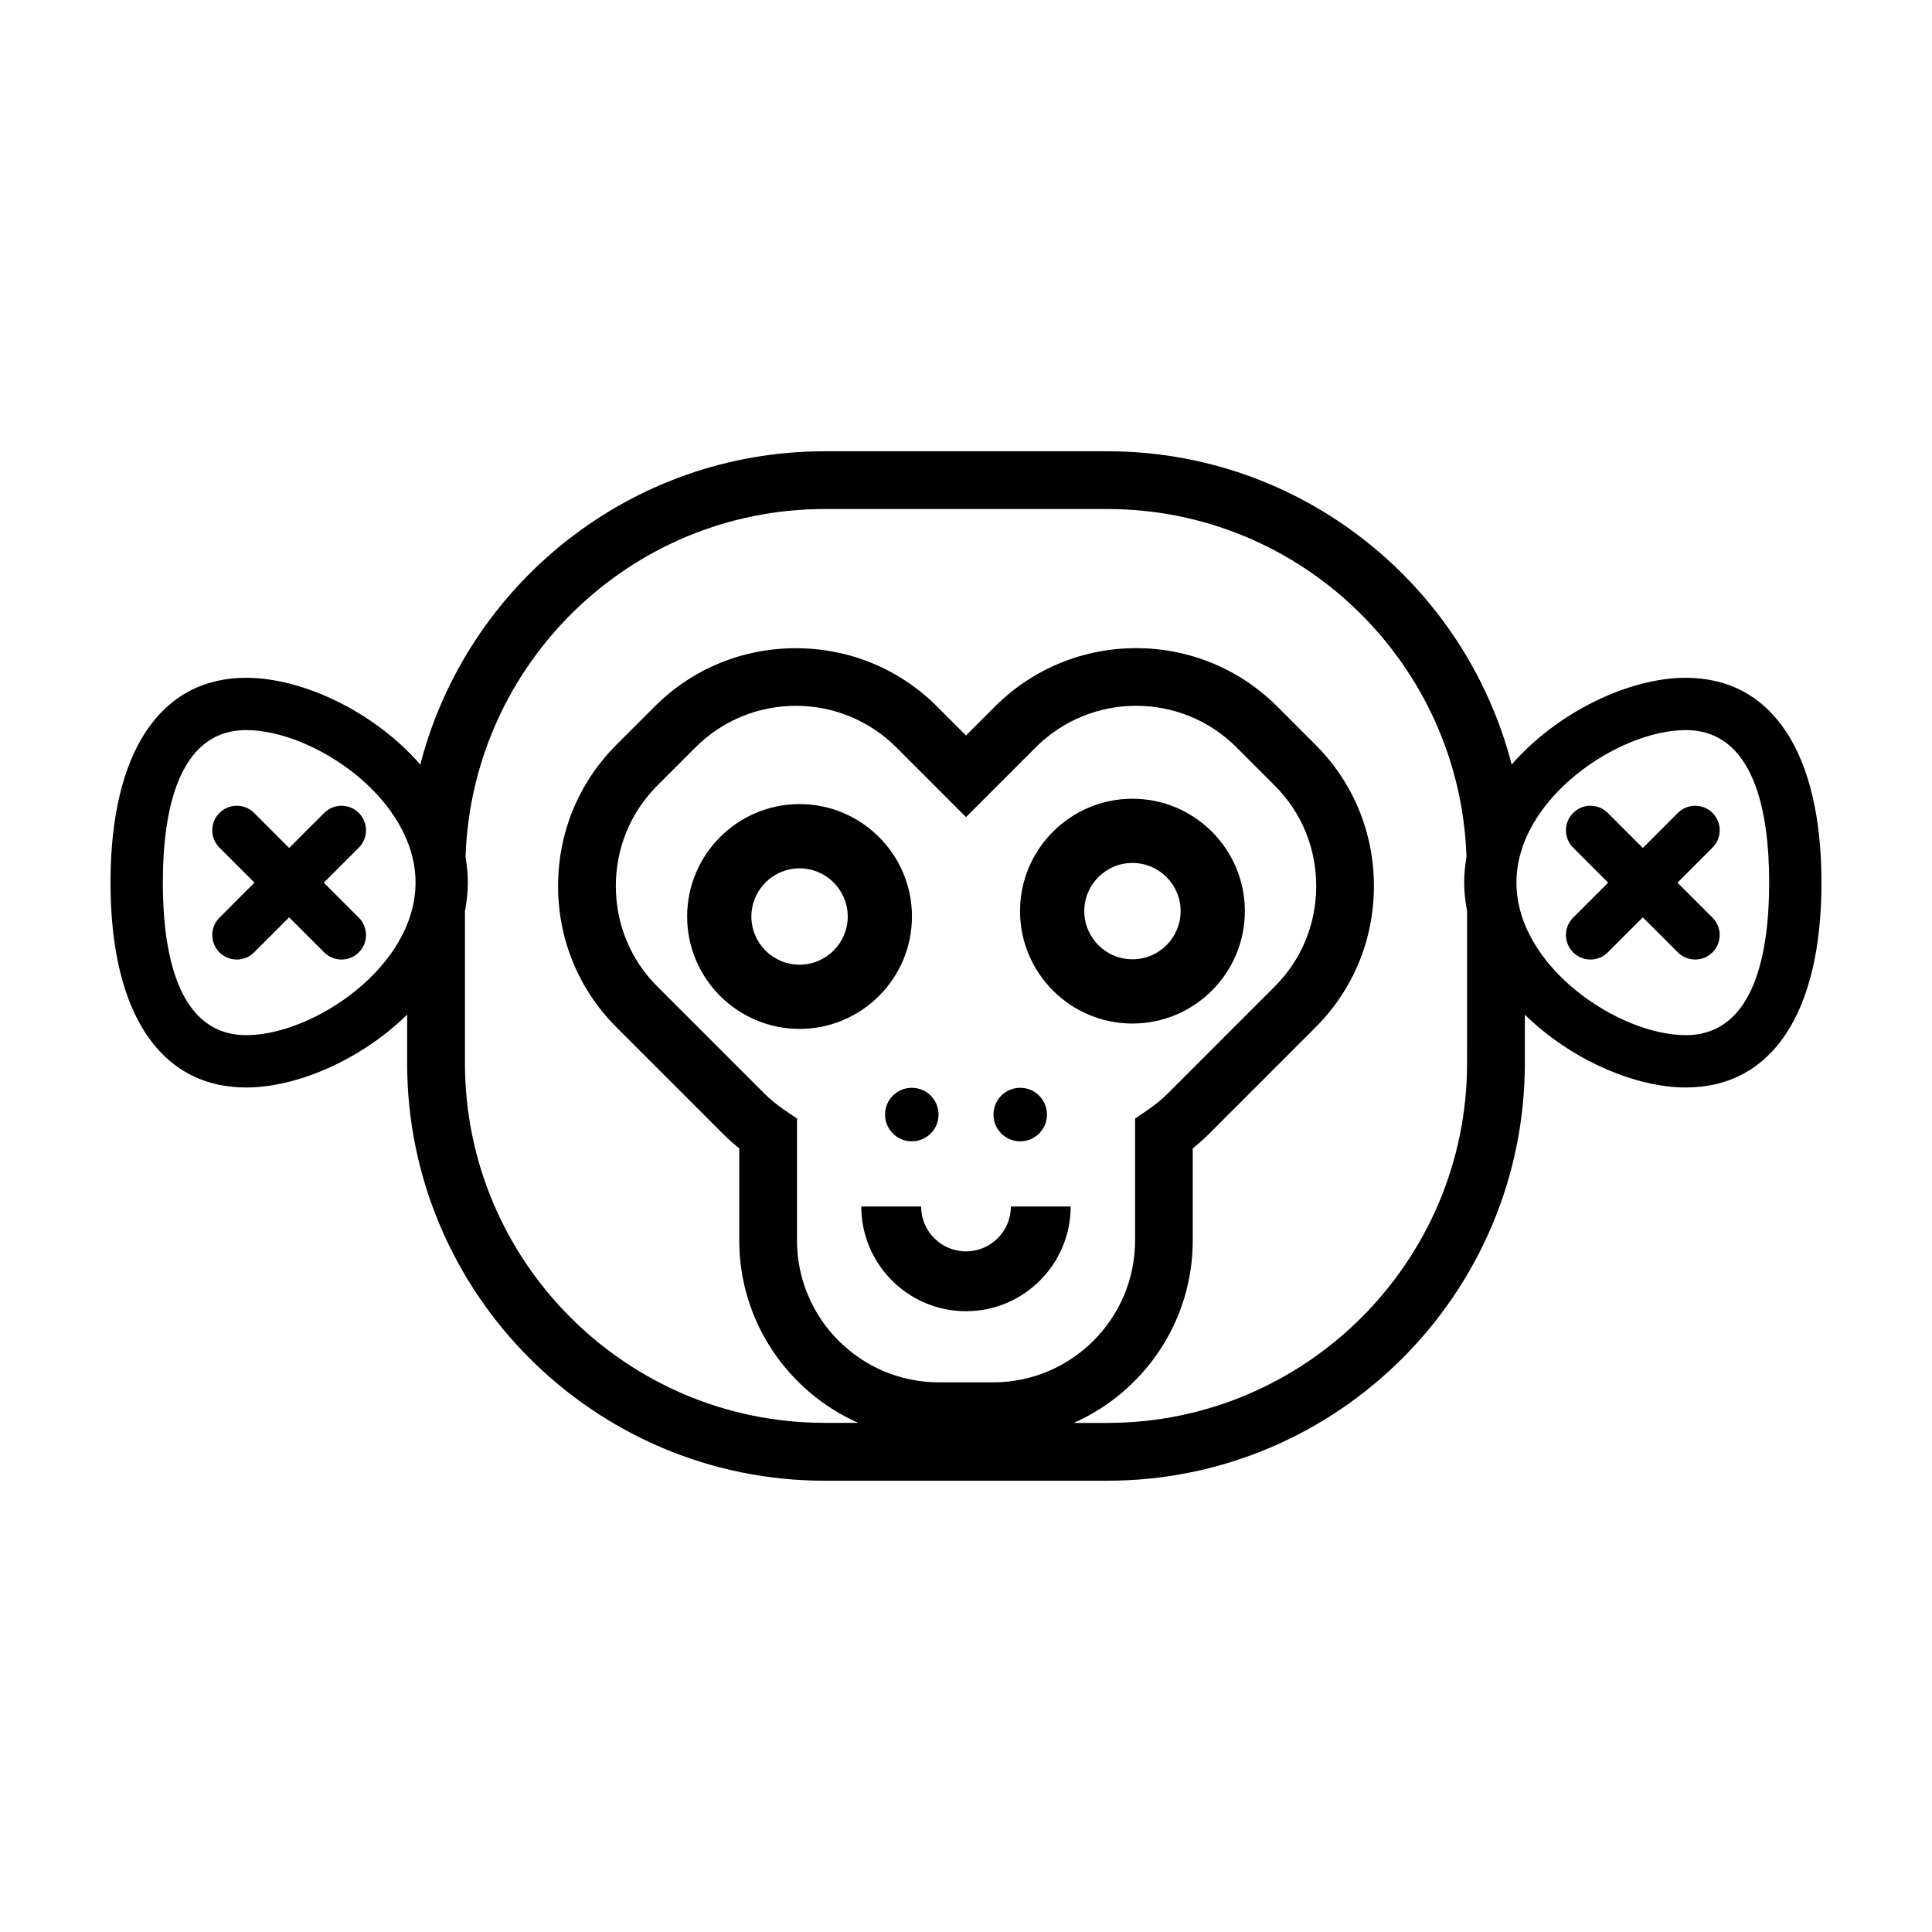
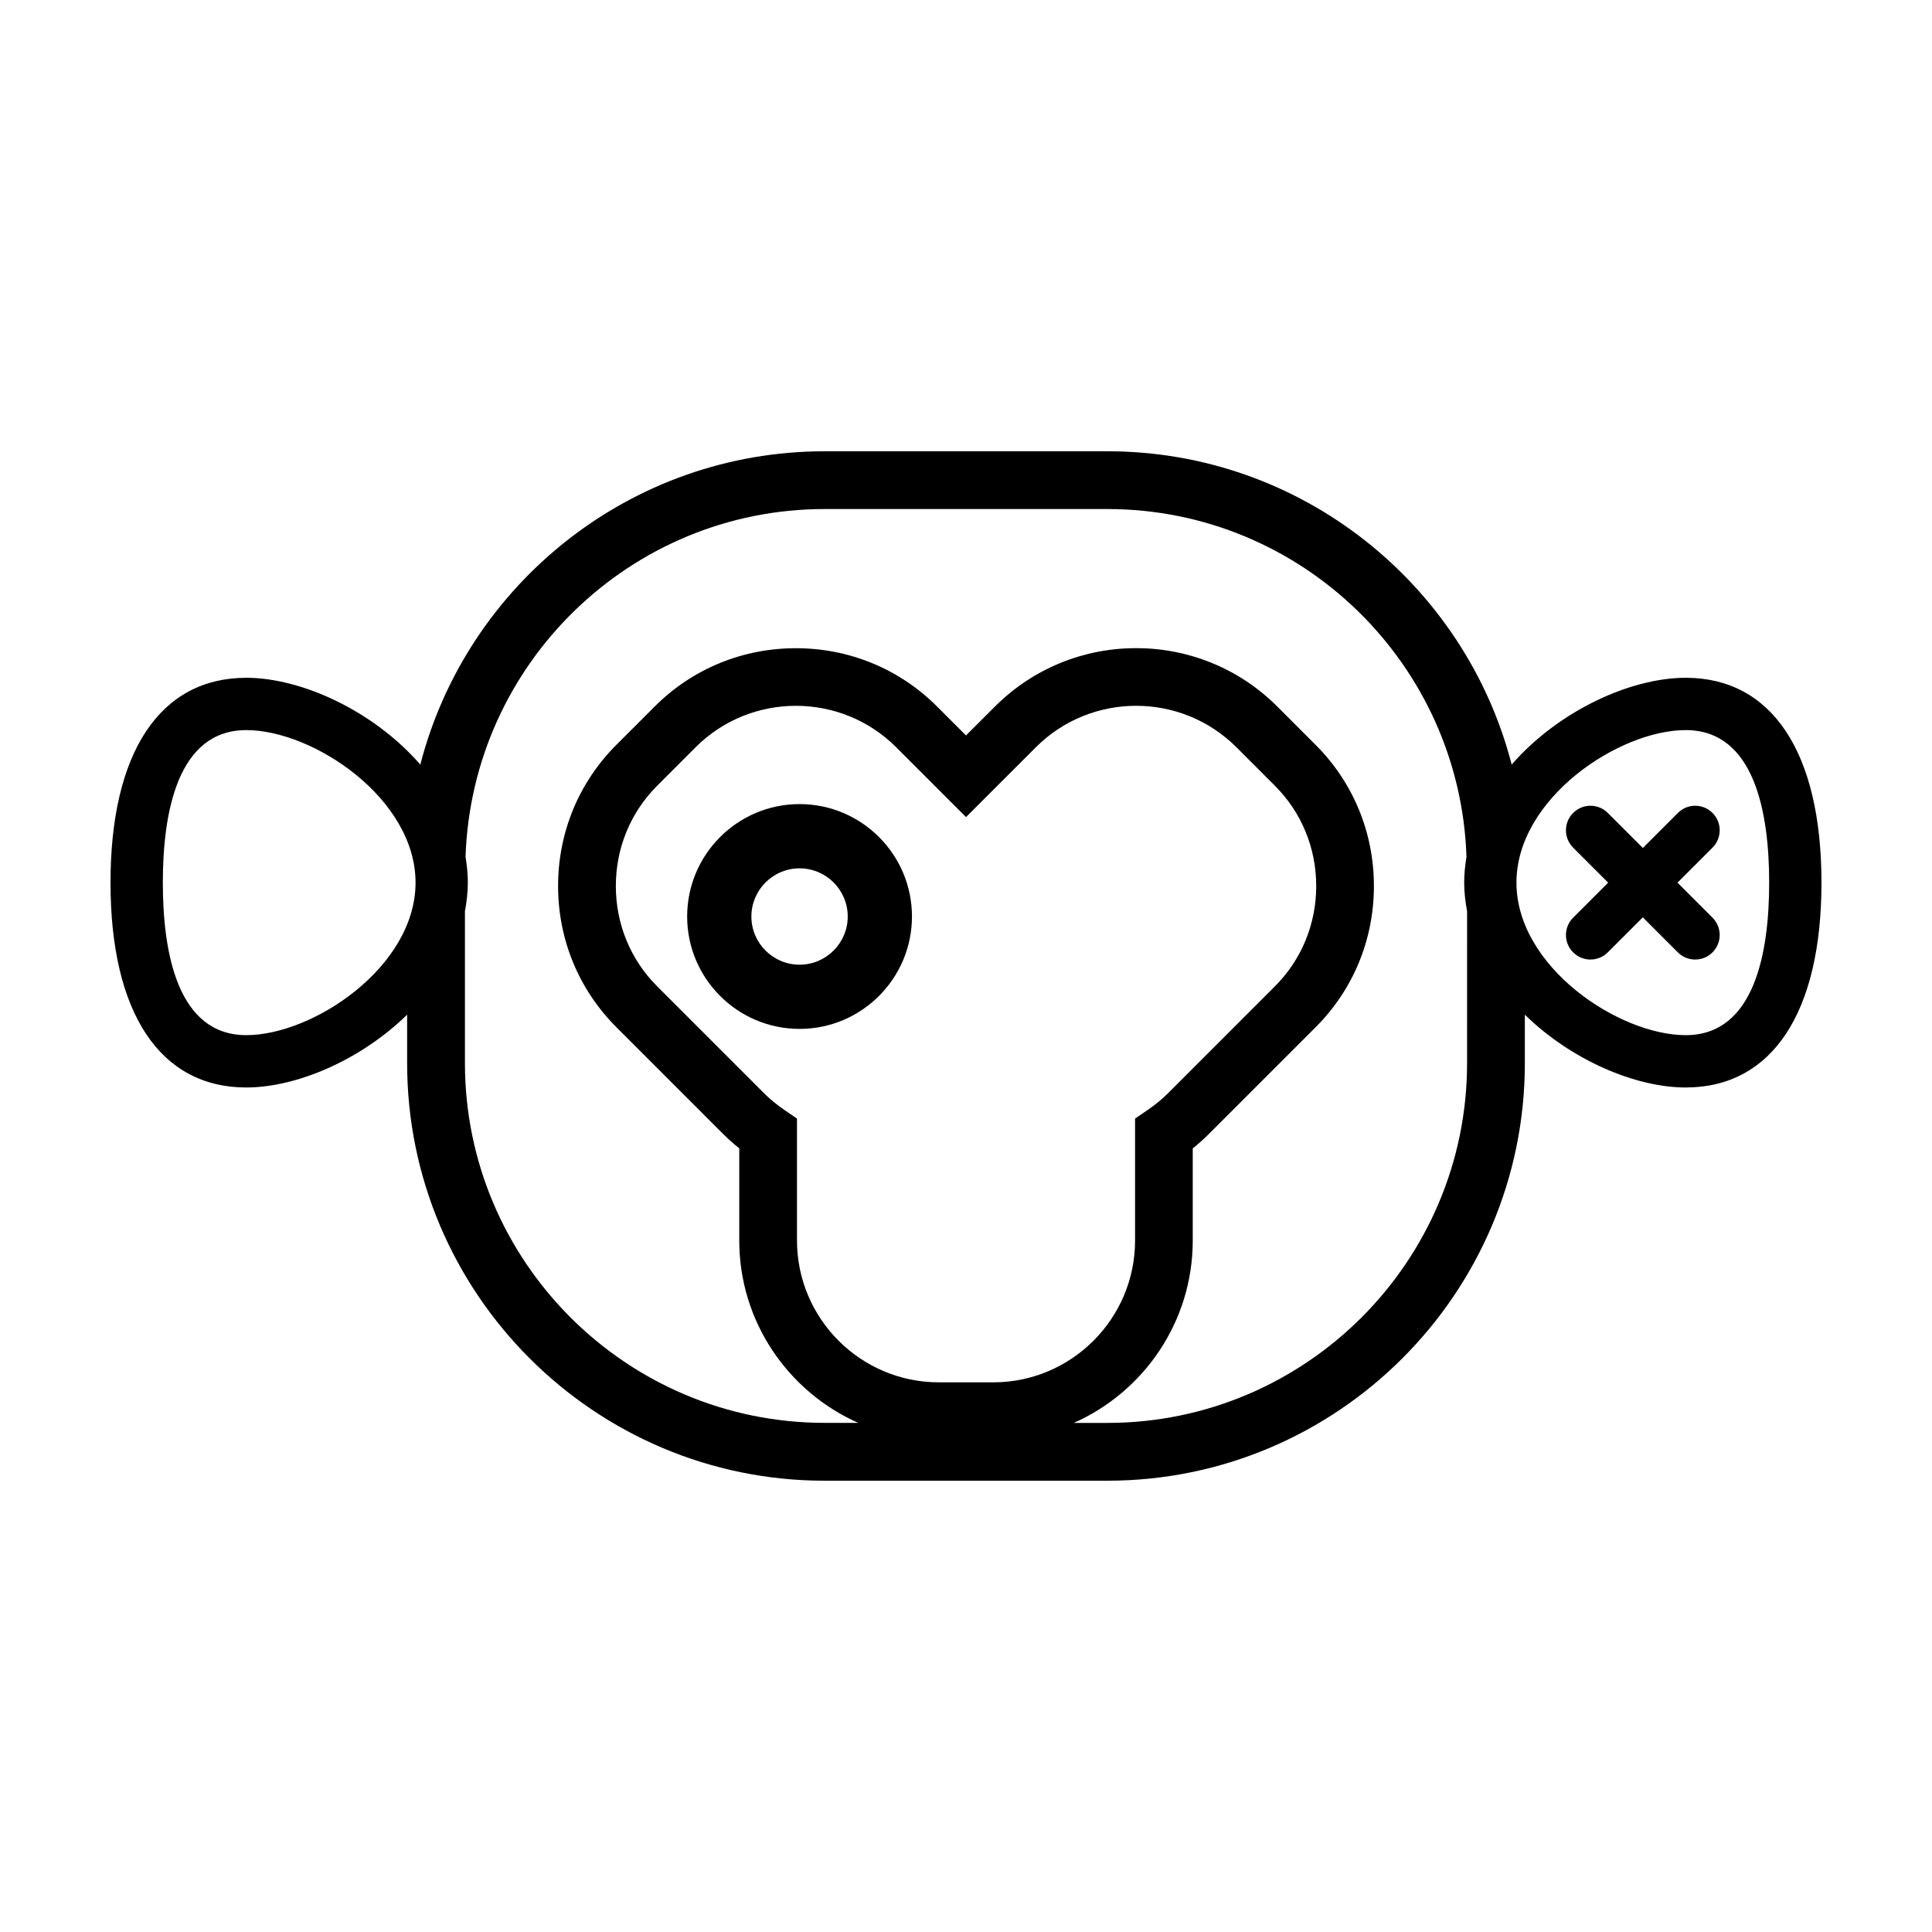
<svg xmlns="http://www.w3.org/2000/svg" fill="#000000" width="800px" height="800px" version="1.1" viewBox="144 144 512 512">
  <g>
-     <path d="m239.1 359.44c-2.535-2.543-6.656-2.543-9.191 0l-9.281 9.281-9.281-9.281c-2.535-2.543-6.656-2.543-9.191 0-2.539 2.539-2.539 6.648 0 9.191l9.281 9.281-9.281 9.281c-2.539 2.539-2.539 6.648 0 9.191 1.266 1.27 2.934 1.906 4.594 1.906 1.664 0 3.332-0.637 4.594-1.906l9.281-9.281 9.281 9.281c1.266 1.27 2.934 1.906 4.594 1.906 1.664 0 3.332-0.637 4.594-1.906 2.539-2.539 2.539-6.648 0-9.191l-9.281-9.281 9.281-9.281c2.543-2.535 2.543-6.652 0.008-9.191z" />
    <path d="m590.73 323.62c-14.68 0-33.762 8.801-46.117 23-12.305-47.691-55.68-83.027-107.16-83.027h-74.906c-51.48 0-94.863 35.336-107.16 83.027-12.363-14.203-31.438-23-46.117-23-22.871 0-35.984 19.785-35.984 54.285s13.113 54.289 35.98 54.289c13.359 0 30.359-7.285 42.629-19.297v12.848c0 61.016 49.637 110.66 110.65 110.66h74.906c61.016 0 110.65-49.641 110.65-110.66v-12.848c12.27 12.012 29.266 19.297 42.629 19.297 22.867 0 35.98-19.785 35.98-54.289-0.004-34.5-13.117-54.285-35.984-54.285zm-381.46 94.707c-18.277 0-22.117-21.98-22.117-40.422 0-18.438 3.84-40.422 22.117-40.422 17.715 0 44.855 18.105 44.855 40.422 0 22.312-27.145 40.422-44.855 40.422zm183.54 92.004c-20.73 0-37.598-16.867-37.598-37.598v-32.301l-3.332-2.277c-2.031-1.387-3.777-2.82-5.359-4.402l-28.359-28.359c-7.07-7.062-10.957-16.512-10.957-26.586 0-10.078 3.891-19.52 10.957-26.586l10.176-10.184c7.336-7.332 16.957-10.992 26.59-10.992 9.621 0 19.254 3.668 26.586 10.992l18.492 18.496 18.5-18.496c14.656-14.66 38.512-14.656 53.172 0l10.176 10.184c7.07 7.062 10.957 16.504 10.957 26.586 0 10.078-3.891 19.52-10.957 26.586l-28.348 28.355c-1.586 1.582-3.34 3.023-5.367 4.41l-3.332 2.277v32.301c0 20.73-16.867 37.598-37.594 37.598zm139.98-84.582c0 52.566-42.77 95.336-95.336 95.336h-8.887c18.539-8.227 31.523-26.789 31.523-48.344v-24.406c1.5-1.199 2.906-2.453 4.219-3.758l28.355-28.359c9.957-9.957 15.438-23.242 15.438-37.402 0-14.168-5.488-27.449-15.438-37.402l-10.176-10.184c-20.625-20.625-54.184-20.625-74.805 0l-7.684 7.672-7.68-7.68c-9.957-9.957-23.242-15.438-37.402-15.438-14.168 0-27.449 5.481-37.406 15.441l-10.176 10.176c-9.957 9.957-15.438 23.234-15.438 37.402 0 14.16 5.481 27.449 15.438 37.402l28.355 28.359c1.305 1.305 2.711 2.559 4.219 3.758v24.406c0 21.559 12.984 40.117 31.527 48.344h-8.887c-52.566 0-95.336-42.77-95.336-95.336v-40.238c0.453-2.481 0.77-4.996 0.77-7.602 0-2.332-0.246-4.594-0.609-6.828 1.691-51.098 43.68-92.168 95.176-92.168h74.906c51.5 0 93.488 41.07 95.176 92.168-0.367 2.231-0.609 4.492-0.609 6.828 0 2.606 0.316 5.125 0.77 7.602zm57.941-7.422c-17.715 0-44.855-18.105-44.855-40.422 0-22.312 27.145-40.422 44.855-40.422 18.277 0 22.117 21.98 22.117 40.422 0.004 18.441-3.84 40.422-22.117 40.422z" />
    <path d="m597.84 359.44c-2.535-2.543-6.656-2.543-9.191 0l-9.281 9.281-9.281-9.281c-2.535-2.543-6.656-2.543-9.191 0-2.539 2.539-2.539 6.648 0 9.191l9.281 9.281-9.281 9.281c-2.539 2.539-2.539 6.648 0 9.191 1.266 1.27 2.934 1.906 4.594 1.906 1.664 0 3.332-0.637 4.594-1.906l9.281-9.281 9.281 9.281c1.266 1.27 2.934 1.906 4.594 1.906 1.664 0 3.332-0.637 4.594-1.906 2.539-2.539 2.539-6.648 0-9.191l-9.281-9.281 9.281-9.281c2.539-2.535 2.539-6.652 0.008-9.191z" />
-     <path d="m392.73 439.37c0 3.918-3.18 7.094-7.094 7.094-3.918 0-7.094-3.176-7.094-7.094 0-3.918 3.176-7.094 7.094-7.094 3.914 0 7.094 3.176 7.094 7.094" />
-     <path d="m421.46 439.37c0 3.918-3.176 7.094-7.094 7.094s-7.094-3.176-7.094-7.094c0-3.918 3.176-7.094 7.094-7.094s7.094 3.176 7.094 7.094" />
    <path d="m385.68 386.88c0-16.426-13.359-29.789-29.789-29.789-16.426 0-29.789 13.359-29.789 29.789 0 16.43 13.359 29.789 29.789 29.789 16.422 0 29.789-13.359 29.789-29.789zm-29.789 12.773c-7.039 0-12.766-5.727-12.766-12.766 0-7.039 5.723-12.766 12.766-12.766s12.766 5.727 12.766 12.766c0 7.035-5.731 12.766-12.766 12.766z" />
-     <path d="m444.11 415.25c16.426 0 29.789-13.359 29.789-29.789 0-16.43-13.359-29.789-29.789-29.789-16.43 0-29.789 13.359-29.789 29.789-0.004 16.43 13.363 29.789 29.789 29.789zm0-42.559c7.039 0 12.766 5.727 12.766 12.766 0 7.039-5.723 12.766-12.766 12.766s-12.766-5.727-12.766-12.766c-0.004-7.035 5.727-12.766 12.766-12.766z" />
-     <path d="m411.89 463.74c0 6.555-5.336 11.891-11.891 11.891-6.555 0-11.891-5.336-11.891-11.891h-15.859c0 15.301 12.449 27.746 27.746 27.746 15.297 0 27.746-12.449 27.746-27.746z" />
  </g>
</svg>